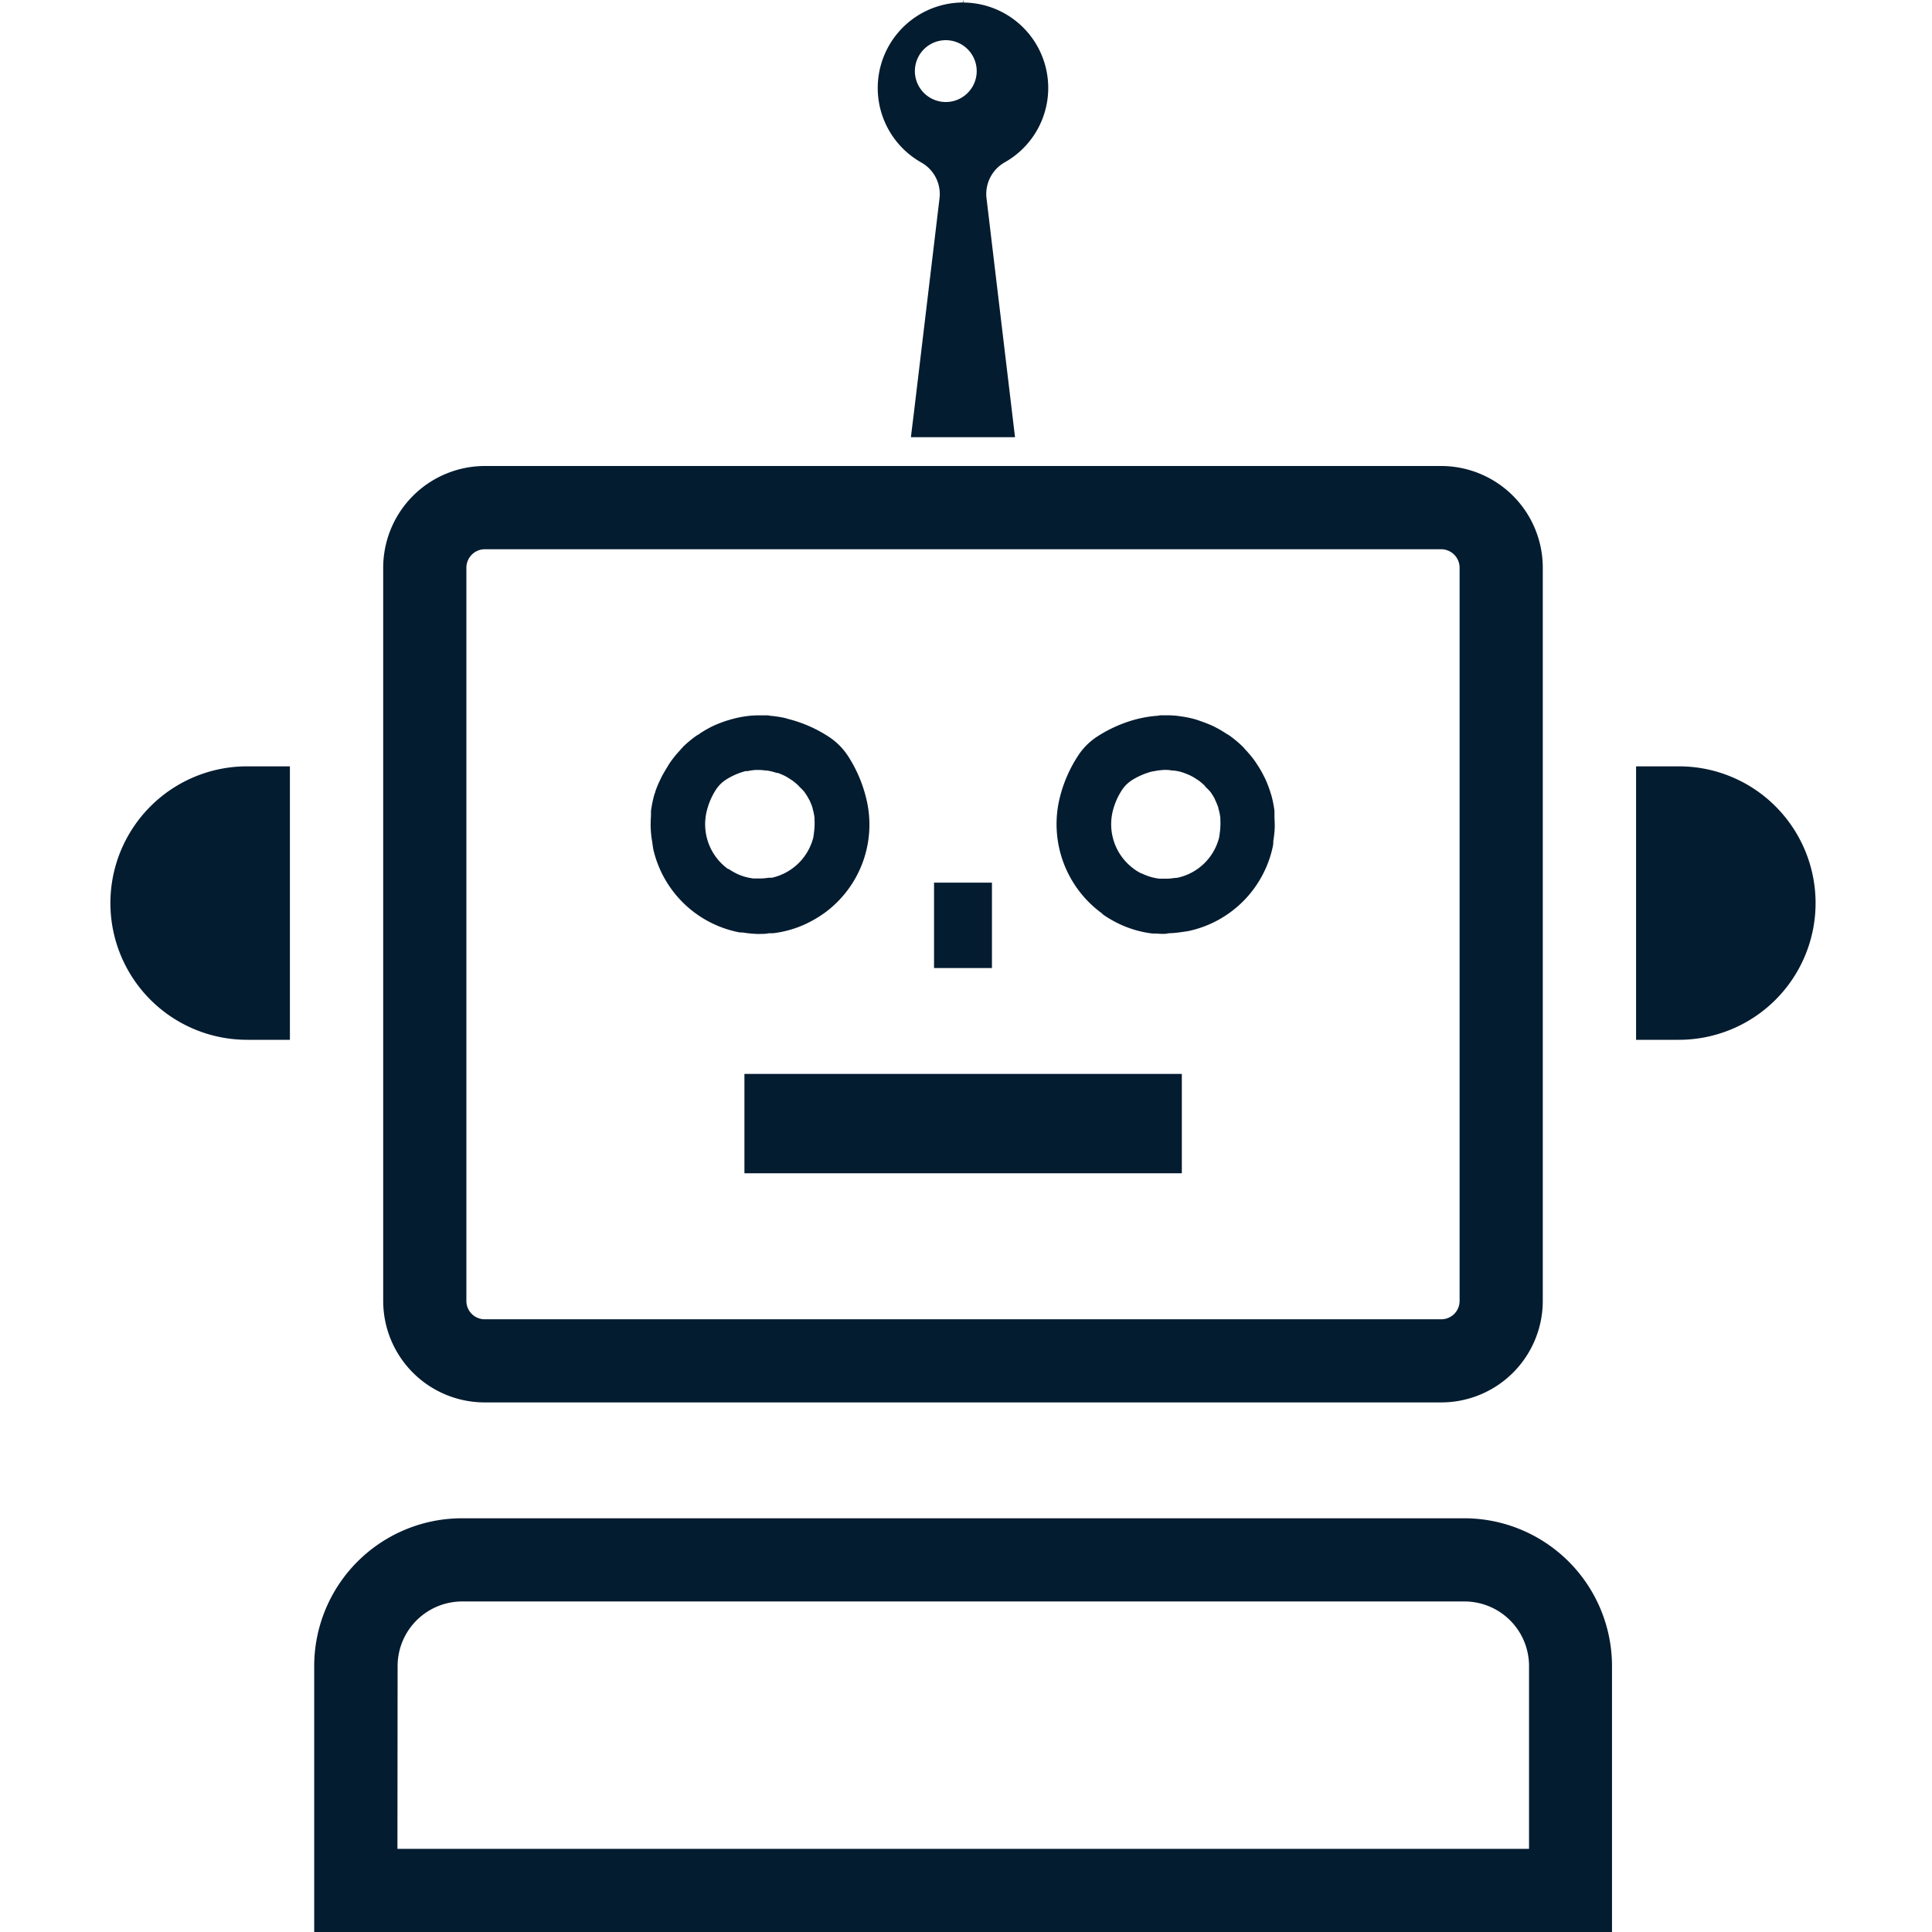
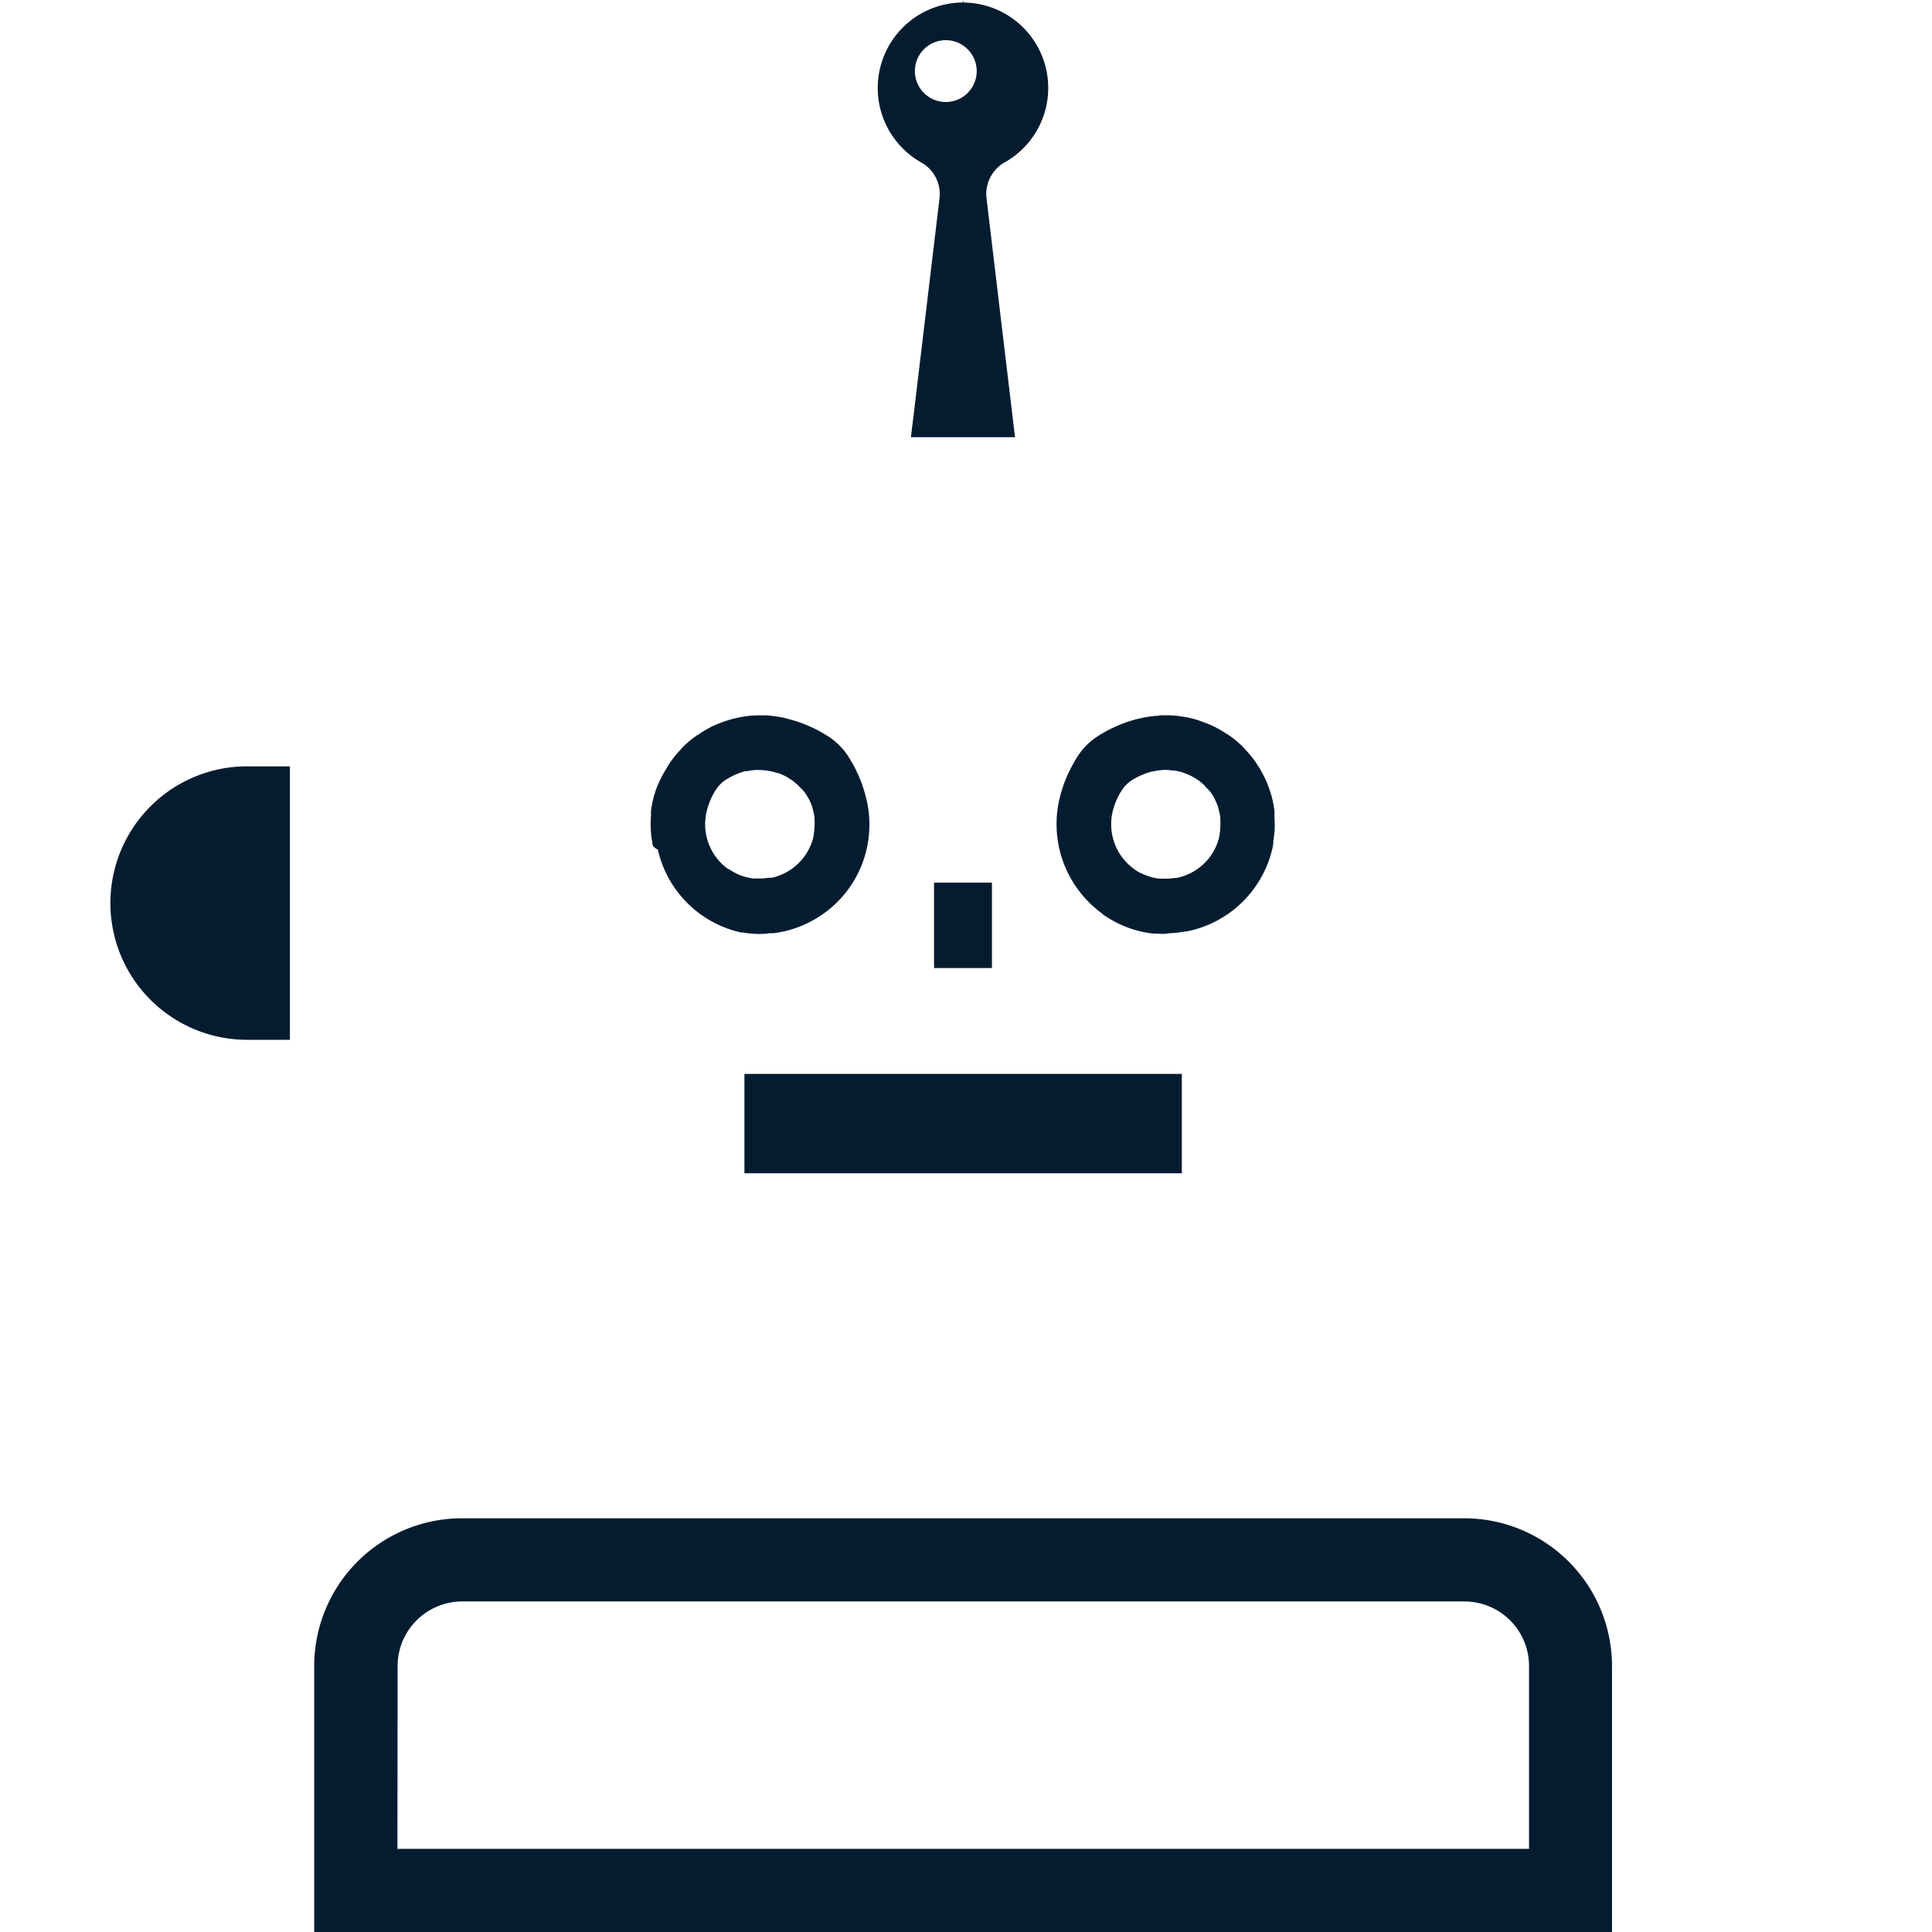
<svg xmlns="http://www.w3.org/2000/svg" width="35" height="35" viewBox="0 0 35 35">
  <defs>
    <clipPath id="clip-path">
      <rect id="長方形_1377" data-name="長方形 1377" width="35" height="35" transform="translate(649 1581)" fill="#fff" stroke="#707070" stroke-width="1" opacity="0.5" />
    </clipPath>
  </defs>
  <g id="icon_ai" transform="translate(-649 -1581)" clip-path="url(#clip-path)">
    <g id="ロボットの無料アイコン素材_2" data-name="ロボットの無料アイコン素材 2" transform="translate(620.944 1581)">
-       <path id="パス_2697" data-name="パス 2697" d="M104.19,140.455h17.333a1.84,1.84,0,0,0,1.837-1.842v-13.28a1.843,1.843,0,0,0-1.842-1.842H104.195a1.844,1.844,0,0,0-1.842,1.842v13.285A1.839,1.839,0,0,0,104.19,140.455Zm17.663-1.836a.332.332,0,0,1-.335.33H104.19a.332.332,0,0,1-.33-.335v-13.28a.335.335,0,0,1,.335-.335h17.323a.335.335,0,0,1,.335.335Z" transform="translate(-67.355 -115.049)" fill="#041c30" />
-       <path id="パス_2698" data-name="パス 2698" d="M436.889,203.811a2.471,2.471,0,0,0-1.752-.726h-.775v4.943h0v.011h.775a2.477,2.477,0,0,0,1.752-4.228Z" transform="translate(-376.667 -189.202)" fill="#041c30" />
      <path id="パス_2699" data-name="パス 2699" d="M30.781,203.811a2.477,2.477,0,0,0,1.752,4.228h.775v-4.954h-.775A2.472,2.472,0,0,0,30.781,203.811Z" transform="translate(0 -189.202)" fill="#041c30" />
      <path id="パス_2700" data-name="パス 2700" d="M234.191,2.938a.654.654,0,0,1,.342.648l-.463,3.876-.055.447h0v.011H235.9l-.517-4.334a.659.659,0,0,1,.336-.648,1.547,1.547,0,0,0-.757-2.892l.005-.034V0l0,.044h0L234.96,0l-.005.045a1.549,1.549,0,0,0-.763,2.893Zm.457-2.21a.56.56,0,1,1-.562.557A.56.56,0,0,1,234.648.728Z" transform="translate(-189.456)" fill="#041c30" />
      <path id="パス_2701" data-name="パス 2701" d="M104.9,402.359H86.737a2.679,2.679,0,0,0-2.676,2.676v4.808h0v.011h23.511v-4.819A2.679,2.679,0,0,0,104.9,402.359Zm-19.328,2.676a1.171,1.171,0,0,1,1.169-1.169H104.9a1.17,1.17,0,0,1,1.169,1.169v3.313h-20.5Z" transform="translate(-50.313 -374.854)" fill="#041c30" />
      <path id="パス_2702" data-name="パス 2702" d="M198.087,284.594h-.011v1.8H206v-1.8h-7.909Z" transform="translate(-156.534 -265.139)" fill="#041c30" />
      <path id="前面オブジェクトで型抜き_25" data-name="前面オブジェクトで型抜き 25" d="M1.967,3.96c-.054,0-.1,0-.152-.006l-.03,0H1.777l-.039,0a1.957,1.957,0,0,1-.612-.178l-.018-.009-.018-.009a2.035,2.035,0,0,1-.246-.146L.82,3.588a2,2,0,0,1-.762-2.1A2.468,2.468,0,0,1,.38.745,1.186,1.186,0,0,1,.745.379,2.458,2.458,0,0,1,1.457.068L1.532.051A2,2,0,0,1,1.8.011l.018,0A.665.665,0,0,1,1.884,0l.109,0a1.871,1.871,0,0,1,.192.01l.049.007A2.025,2.025,0,0,1,2.5.07c.025.007.05.015.075.024l.034.012c.06.021.118.043.177.068.042.018.077.035.11.053a1.842,1.842,0,0,1,.168.1L3.1.348c.019.011.037.023.054.036a2.038,2.038,0,0,1,.221.188A.343.343,0,0,1,3.4.6l.019.022A2.092,2.092,0,0,1,3.57.8c.021.028.04.056.059.086a1.98,1.98,0,0,1,.105.176l.012.024c.011.022.023.044.034.067a2.017,2.017,0,0,1,.087.225l.007.021V1.4h0c0,.011.008.021.011.032a1.967,1.967,0,0,1,.061.3c0,.014,0,.028,0,.042s0,.03,0,.044c0,.065.007.133.005.215a2.02,2.02,0,0,1-.026.247l0,.026c0,.033-.008.067-.015.1a1.987,1.987,0,0,1-1.509,1.5c-.024.005-.048.009-.072.012l-.042.006a2.041,2.041,0,0,1-.258.025ZM1.989.99l-.057,0L1.9.994H1.888a1.116,1.116,0,0,0-.132.021H1.749l-.03.006a1.285,1.285,0,0,0-.357.156.615.615,0,0,0-.182.182,1.261,1.261,0,0,0-.162.372A1,1,0,0,0,1.4,2.783l.012.009a.859.859,0,0,0,.124.074l.009,0,.009.005a.983.983,0,0,0,.306.089H1.9c.027,0,.054,0,.082,0h.027a.965.965,0,0,0,.128-.013l.023,0,.034-.005A.993.993,0,0,0,2.947,2.2c0-.014,0-.027.007-.041l0-.021a.935.935,0,0,0,.012-.124.909.909,0,0,0,0-.108V1.887c0-.009,0-.019,0-.028a.968.968,0,0,0-.03-.151.116.116,0,0,0-.006-.02l0-.01a.918.918,0,0,0-.044-.113.339.339,0,0,0-.018-.037l0-.008c-.016-.03-.033-.059-.052-.088l-.029-.043A1.037,1.037,0,0,0,2.7,1.3l-.01-.011,0-.005-.009-.01a.976.976,0,0,0-.111-.094l-.023-.015-.008-.005-.012-.008c-.027-.018-.055-.035-.084-.05s-.037-.018-.055-.026-.057-.023-.084-.033a.485.485,0,0,0-.059-.019A.827.827,0,0,0,2.106,1L2.091,1H2.082C2.05.992,2.018.99,1.989.99Z" transform="translate(47.198 12.958)" fill="#041c30" />
      <path id="パス_2705" data-name="パス 2705" d="M249.375,233.906h-1.049v1.547h1.049Z" transform="translate(-203.349 -217.916)" fill="#041c30" />
-       <path id="前面オブジェクトで型抜き_26" data-name="前面オブジェクトで型抜き 26" d="M1.993,3.96H1.926a1.851,1.851,0,0,1-.257-.026l-.03,0c-.028,0-.056-.007-.084-.013a1.985,1.985,0,0,1-1.509-1.5C.04,2.384.036,2.356.032,2.328s0-.029-.006-.043A1.831,1.831,0,0,1,0,2.039a2.046,2.046,0,0,1,.005-.217c0-.011,0-.023,0-.034s0-.035,0-.052a2.118,2.118,0,0,1,.061-.3c.006-.018.013-.035.019-.053l0-.006A1.843,1.843,0,0,1,.181,1.15c.014-.032.031-.063.047-.091C.261,1,.3.938.332.884.351.854.371.826.391.8A1.842,1.842,0,0,1,.538.626L.556.6.562.6h0L.586.57A2.155,2.155,0,0,1,.807.384L.854.352l.007,0L.893.327C.946.294,1,.259,1.061.228c.029-.017.063-.033.108-.053s.12-.049.177-.068L1.382.094l.007,0c.022-.008.045-.015.068-.021A2.01,2.01,0,0,1,1.728.016L1.776.01A1.9,1.9,0,0,1,1.969,0l.108,0c.029,0,.059,0,.088.008a1.99,1.99,0,0,1,.265.04L2.5.068a2.433,2.433,0,0,1,.712.311,1.2,1.2,0,0,1,.367.365,2.478,2.478,0,0,1,.321.743,1.98,1.98,0,0,1-.761,2.1.207.207,0,0,0-.025.017,2.017,2.017,0,0,1-.246.146l-.018.009-.019.01a1.94,1.94,0,0,1-.612.178l-.039,0H2.145C2.1,3.958,2.046,3.96,1.993,3.96ZM1.982.99H1.933l-.022,0-.02,0a1.035,1.035,0,0,0-.134.02l-.013,0-.006,0-.018,0a1.251,1.251,0,0,0-.357.156.615.615,0,0,0-.182.182,1.263,1.263,0,0,0-.162.372A1,1,0,0,0,1.4,2.783l.006,0,.006,0a1,1,0,0,0,.124.074l.017.009a.968.968,0,0,0,.306.089l.024,0H1.9c.036,0,.073,0,.11,0a1.281,1.281,0,0,0,.128-.013l.028,0,.03,0A1,1,0,0,0,2.949,2.2c0-.014,0-.028.007-.042l0-.021a.957.957,0,0,0,.012-.124.912.912,0,0,0,0-.108V1.886c0-.01,0-.019,0-.029a.976.976,0,0,0-.03-.15.144.144,0,0,0-.006-.021l0-.01a1.112,1.112,0,0,0-.044-.113c0-.009-.008-.018-.013-.027l-.01-.019c-.014-.025-.032-.058-.052-.087l-.029-.043A.926.926,0,0,0,2.7,1.3l-.015-.017-.009-.01a.96.96,0,0,0-.111-.093l-.023-.015-.008-.005-.012-.008c-.027-.018-.055-.035-.083-.05s-.037-.018-.055-.026A.812.812,0,0,0,2.3,1.043l-.009,0-.009,0-.037-.012A1.064,1.064,0,0,0,2.108,1L2.084,1A.984.984,0,0,0,1.982.99Z" transform="translate(39.844 12.959)" fill="#041c30" />
+       <path id="前面オブジェクトで型抜き_26" data-name="前面オブジェクトで型抜き 26" d="M1.993,3.96H1.926a1.851,1.851,0,0,1-.257-.026l-.03,0a1.985,1.985,0,0,1-1.509-1.5C.04,2.384.036,2.356.032,2.328s0-.029-.006-.043A1.831,1.831,0,0,1,0,2.039a2.046,2.046,0,0,1,.005-.217c0-.011,0-.023,0-.034s0-.035,0-.052a2.118,2.118,0,0,1,.061-.3c.006-.018.013-.035.019-.053l0-.006A1.843,1.843,0,0,1,.181,1.15c.014-.032.031-.063.047-.091C.261,1,.3.938.332.884.351.854.371.826.391.8A1.842,1.842,0,0,1,.538.626L.556.6.562.6h0L.586.57A2.155,2.155,0,0,1,.807.384L.854.352l.007,0L.893.327C.946.294,1,.259,1.061.228c.029-.017.063-.033.108-.053s.12-.049.177-.068L1.382.094l.007,0c.022-.008.045-.015.068-.021A2.01,2.01,0,0,1,1.728.016L1.776.01A1.9,1.9,0,0,1,1.969,0l.108,0c.029,0,.059,0,.088.008a1.99,1.99,0,0,1,.265.04L2.5.068a2.433,2.433,0,0,1,.712.311,1.2,1.2,0,0,1,.367.365,2.478,2.478,0,0,1,.321.743,1.98,1.98,0,0,1-.761,2.1.207.207,0,0,0-.025.017,2.017,2.017,0,0,1-.246.146l-.018.009-.019.01a1.94,1.94,0,0,1-.612.178l-.039,0H2.145C2.1,3.958,2.046,3.96,1.993,3.96ZM1.982.99H1.933l-.022,0-.02,0a1.035,1.035,0,0,0-.134.02l-.013,0-.006,0-.018,0a1.251,1.251,0,0,0-.357.156.615.615,0,0,0-.182.182,1.263,1.263,0,0,0-.162.372A1,1,0,0,0,1.4,2.783l.006,0,.006,0a1,1,0,0,0,.124.074l.017.009a.968.968,0,0,0,.306.089l.024,0H1.9c.036,0,.073,0,.11,0a1.281,1.281,0,0,0,.128-.013l.028,0,.03,0A1,1,0,0,0,2.949,2.2c0-.014,0-.028.007-.042l0-.021a.957.957,0,0,0,.012-.124.912.912,0,0,0,0-.108V1.886c0-.01,0-.019,0-.029a.976.976,0,0,0-.03-.15.144.144,0,0,0-.006-.021l0-.01a1.112,1.112,0,0,0-.044-.113c0-.009-.008-.018-.013-.027l-.01-.019c-.014-.025-.032-.058-.052-.087l-.029-.043A.926.926,0,0,0,2.7,1.3l-.015-.017-.009-.01a.96.96,0,0,0-.111-.093l-.023-.015-.008-.005-.012-.008c-.027-.018-.055-.035-.083-.05s-.037-.018-.055-.026A.812.812,0,0,0,2.3,1.043l-.009,0-.009,0-.037-.012A1.064,1.064,0,0,0,2.108,1L2.084,1A.984.984,0,0,0,1.982.99Z" transform="translate(39.844 12.959)" fill="#041c30" />
    </g>
  </g>
</svg>